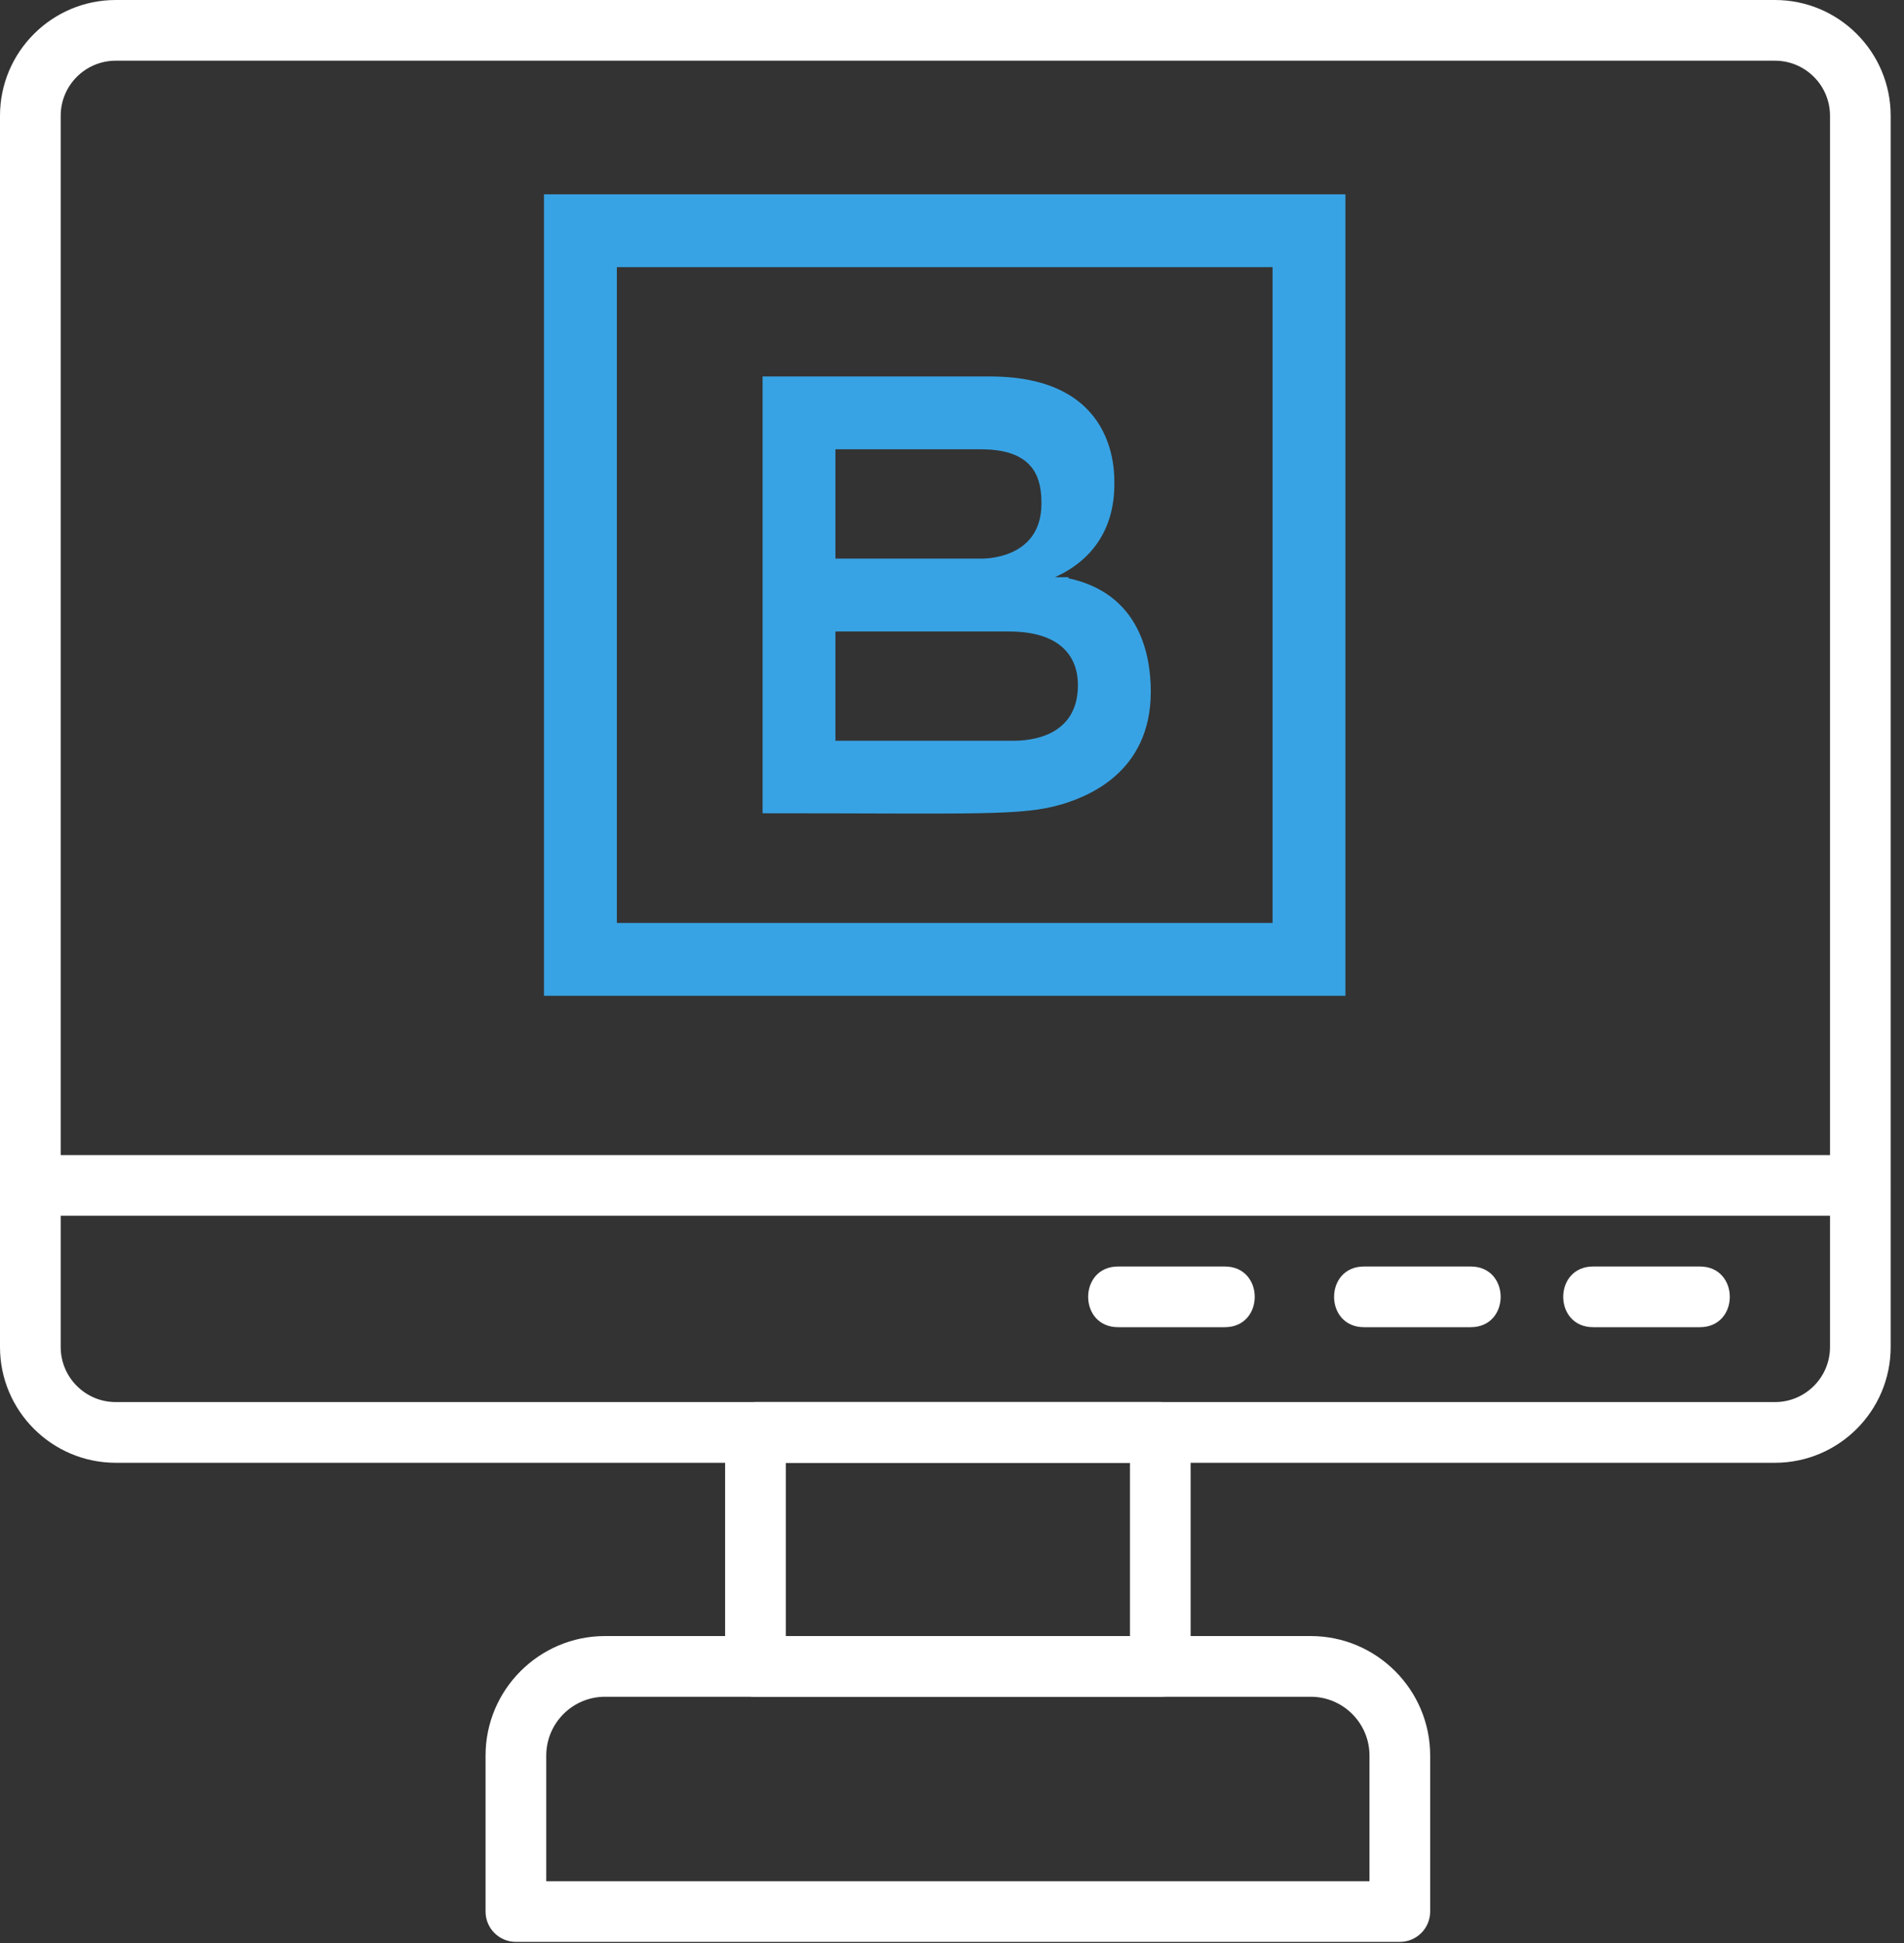
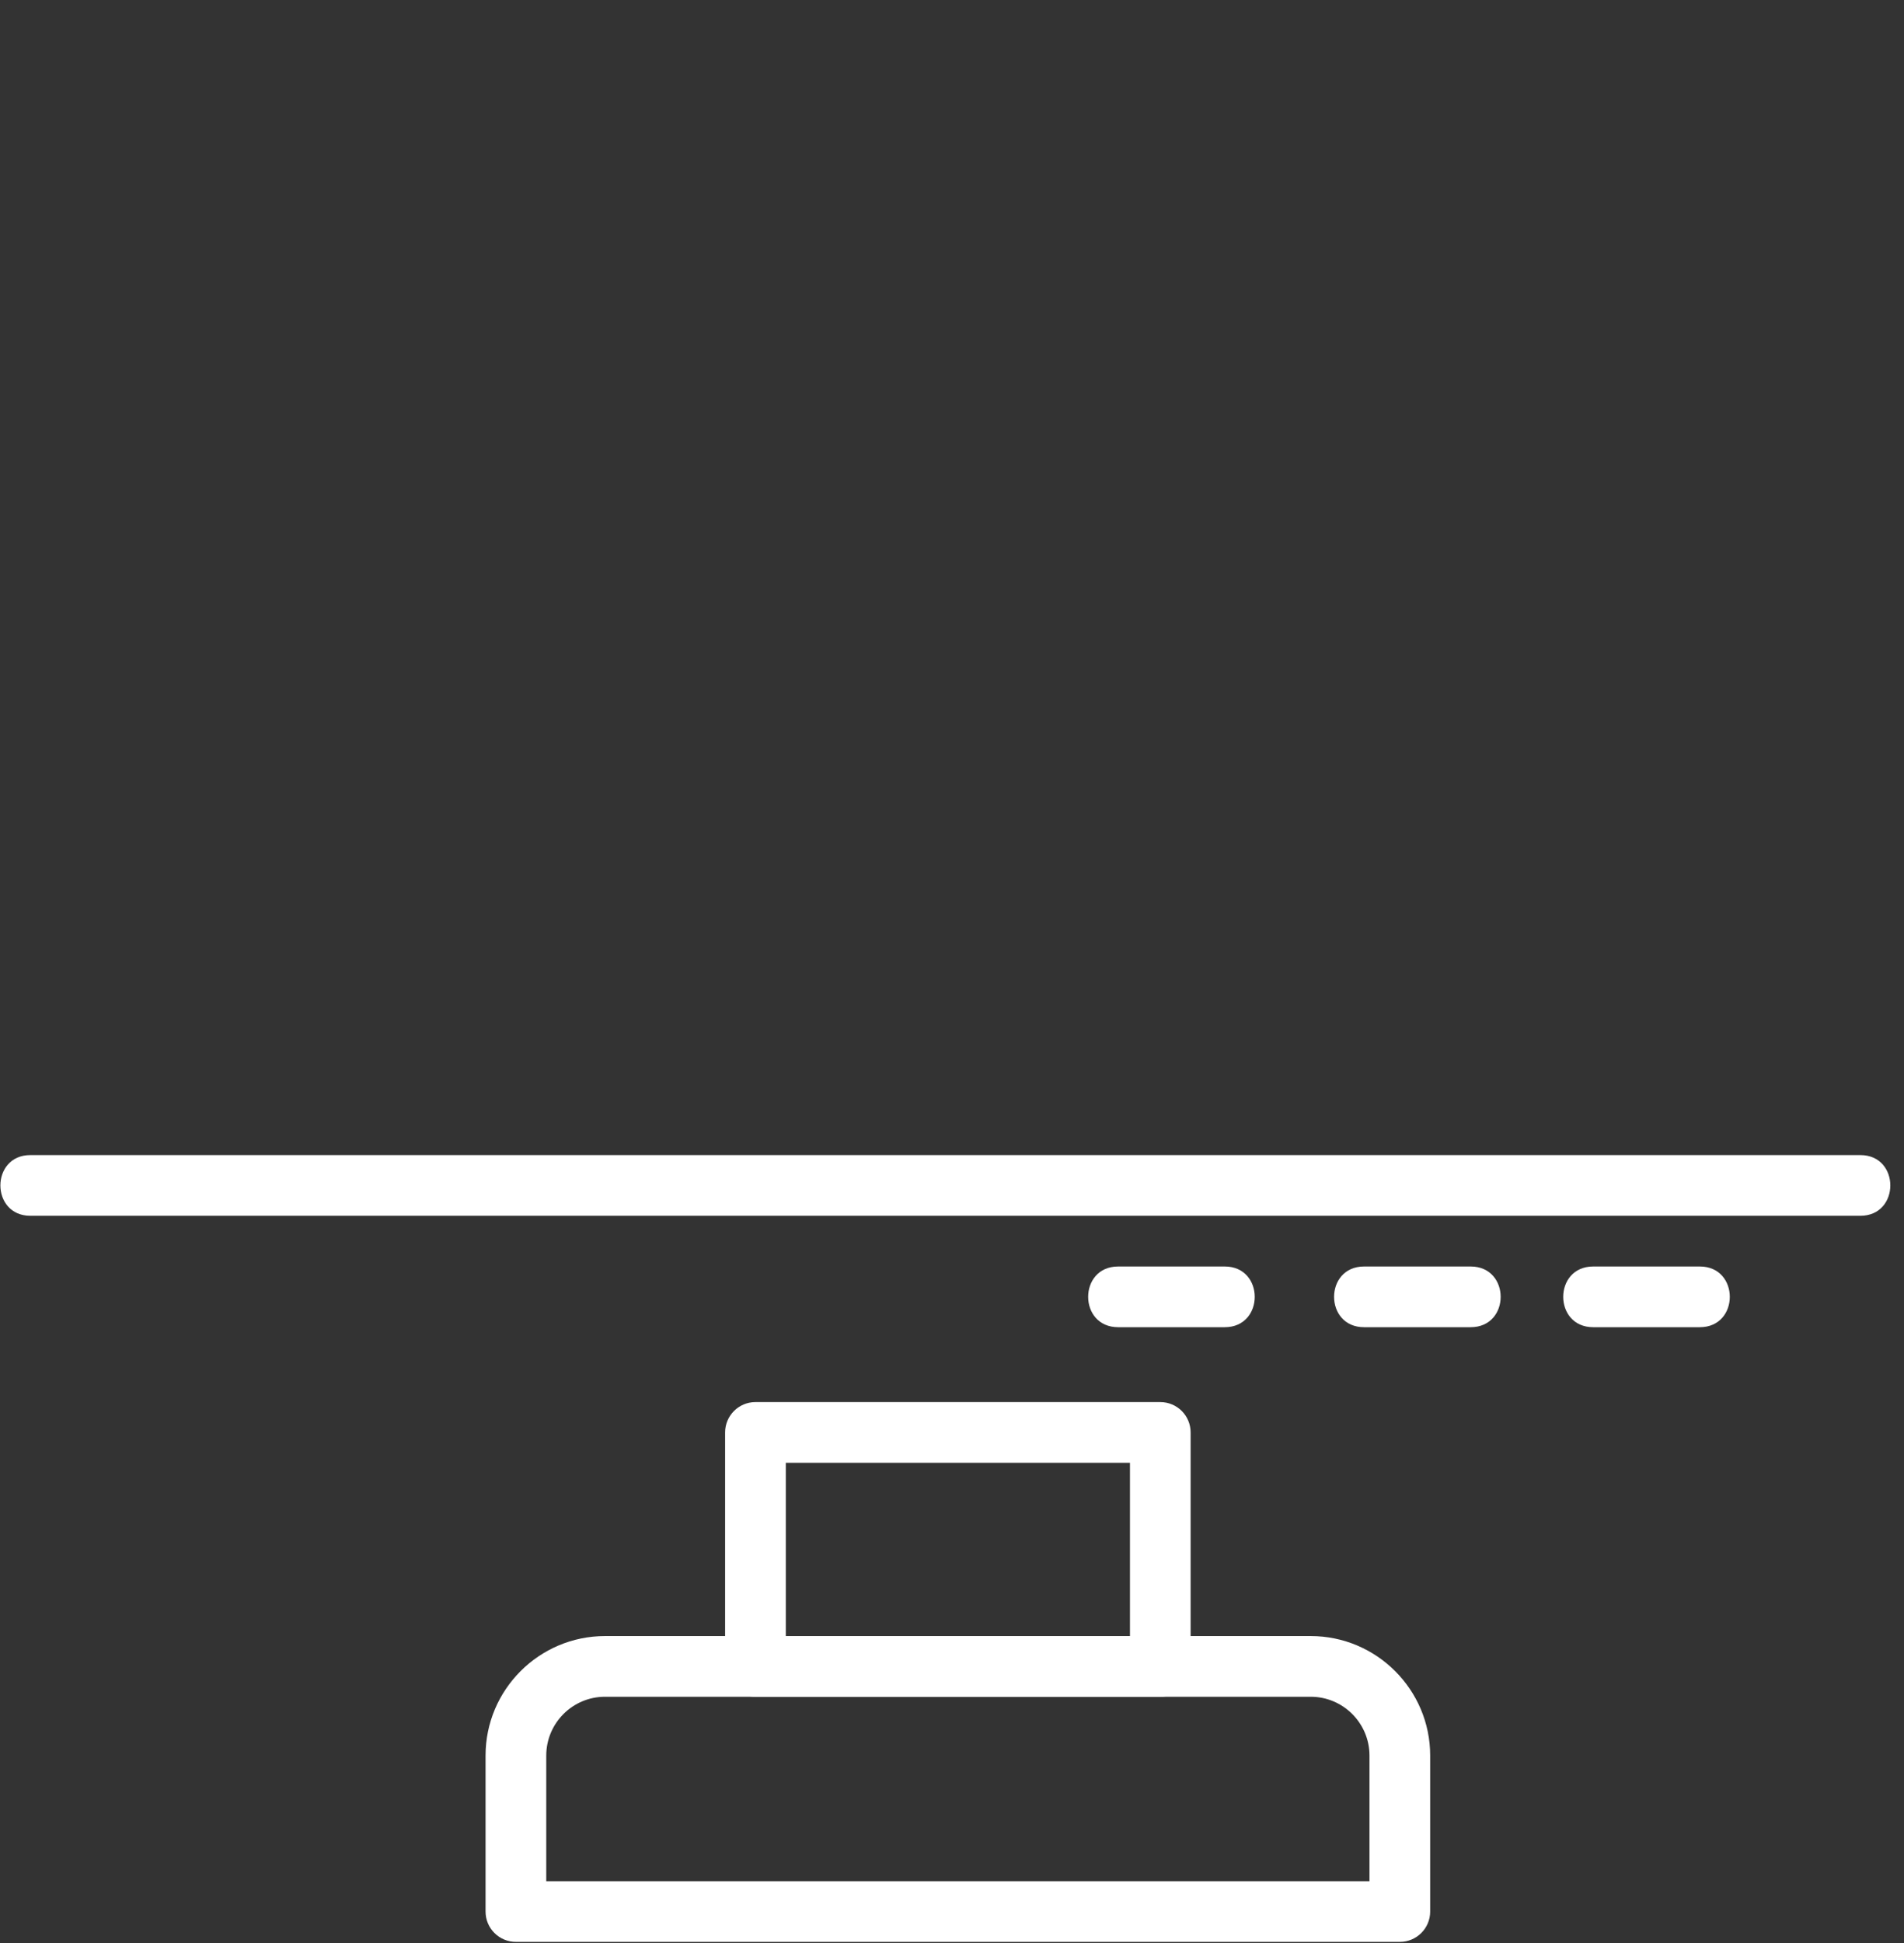
<svg xmlns="http://www.w3.org/2000/svg" width="49" height="50" viewBox="0 0 49 50" fill="none">
  <rect x="0" y="0" width="49" height="50" fill="#333333" stroke="none" />
-   <path d="M45.679 37.642H2.979C1.336 37.642 0 36.306 0 34.663V2.979C0 1.336 1.336 0 2.979 0H45.679C47.322 0 48.657 1.336 48.657 2.979V34.663C48.657 36.306 47.322 37.642 45.679 37.642ZM2.979 1.562C2.197 1.562 1.562 2.197 1.562 2.979V34.663C1.562 35.445 2.197 36.08 2.979 36.08H45.679C46.46 36.08 47.096 35.445 47.096 34.663V2.979C47.096 2.197 46.46 1.562 45.679 1.562H2.979Z" fill="white" />
  <path d="M47.877 31.286H0.781C-0.247 31.286 -0.247 29.724 0.781 29.724H47.877C48.905 29.724 48.905 31.286 47.877 31.286ZM29.86 43.664H19.442C19.011 43.664 18.661 43.314 18.661 42.883V36.861C18.661 36.43 19.011 36.08 19.442 36.08H29.86C30.292 36.08 30.641 36.429 30.641 36.861V42.883C30.641 43.314 30.292 43.664 29.86 43.664ZM20.223 42.102H29.08V37.642H20.223V42.102Z" fill="white" />
-   <path fill-rule="evenodd" clip-rule="evenodd" d="M13.277 49.971H36.025C36.456 49.971 36.806 49.622 36.806 49.19V45.176C36.806 43.481 35.426 42.101 33.731 42.101H15.571C13.876 42.101 12.496 43.481 12.496 45.176V49.19C12.496 49.622 12.846 49.971 13.277 49.971ZM35.244 48.41H14.058H14.058L14.058 45.177C14.058 44.342 14.736 43.663 15.571 43.663H33.731C34.565 43.663 35.244 44.342 35.244 45.177V48.41Z" fill="white" />
+   <path fill-rule="evenodd" clip-rule="evenodd" d="M13.277 49.971H36.025C36.456 49.971 36.806 49.622 36.806 49.19V45.176C36.806 43.481 35.426 42.101 33.731 42.101H15.571C13.876 42.101 12.496 43.481 12.496 45.176V49.19C12.496 49.622 12.846 49.971 13.277 49.971ZM35.244 48.41H14.058H14.058L14.058 45.177C14.058 44.342 14.736 43.663 15.571 43.663H33.731C34.565 43.663 35.244 44.342 35.244 45.177V48.41" fill="white" />
  <path fill-rule="evenodd" clip-rule="evenodd" d="M41.001 34.153H43.746C44.774 34.153 44.774 32.591 43.746 32.591H41.001C39.973 32.591 39.973 34.153 41.001 34.153ZM35.104 34.153H37.849C38.877 34.153 38.877 32.591 37.849 32.591H35.104C34.076 32.591 34.076 34.153 35.104 34.153ZM28.775 34.153H31.52C32.548 34.153 32.548 32.591 31.52 32.591H28.775C27.747 32.591 27.747 34.153 28.775 34.153Z" fill="white" />
-   <path d="M14 5V25.625H34.625V5H14ZM15.875 6.875H32.75V23.75H15.875V6.875ZM19.625 9.688V20.928C25.184 20.928 26.297 21.003 27.338 20.694C27.947 20.506 29.616 19.906 29.616 17.797C29.616 16.859 29.335 15.275 27.497 14.881V14.853H27.15C28.088 14.431 28.678 13.634 28.678 12.463C28.678 12.162 28.763 9.688 25.482 9.688H19.625ZM21.5 11.562H25.25C26.665 11.562 26.802 12.362 26.802 12.959C26.802 14.416 25.278 14.375 25.25 14.375H21.5V11.562ZM21.5 16.25H25.962C27.706 16.25 27.74 17.353 27.74 17.637C27.74 19.1 26.23 19.062 26.047 19.062H21.5V16.25Z" fill="#38A3E4" />
</svg>